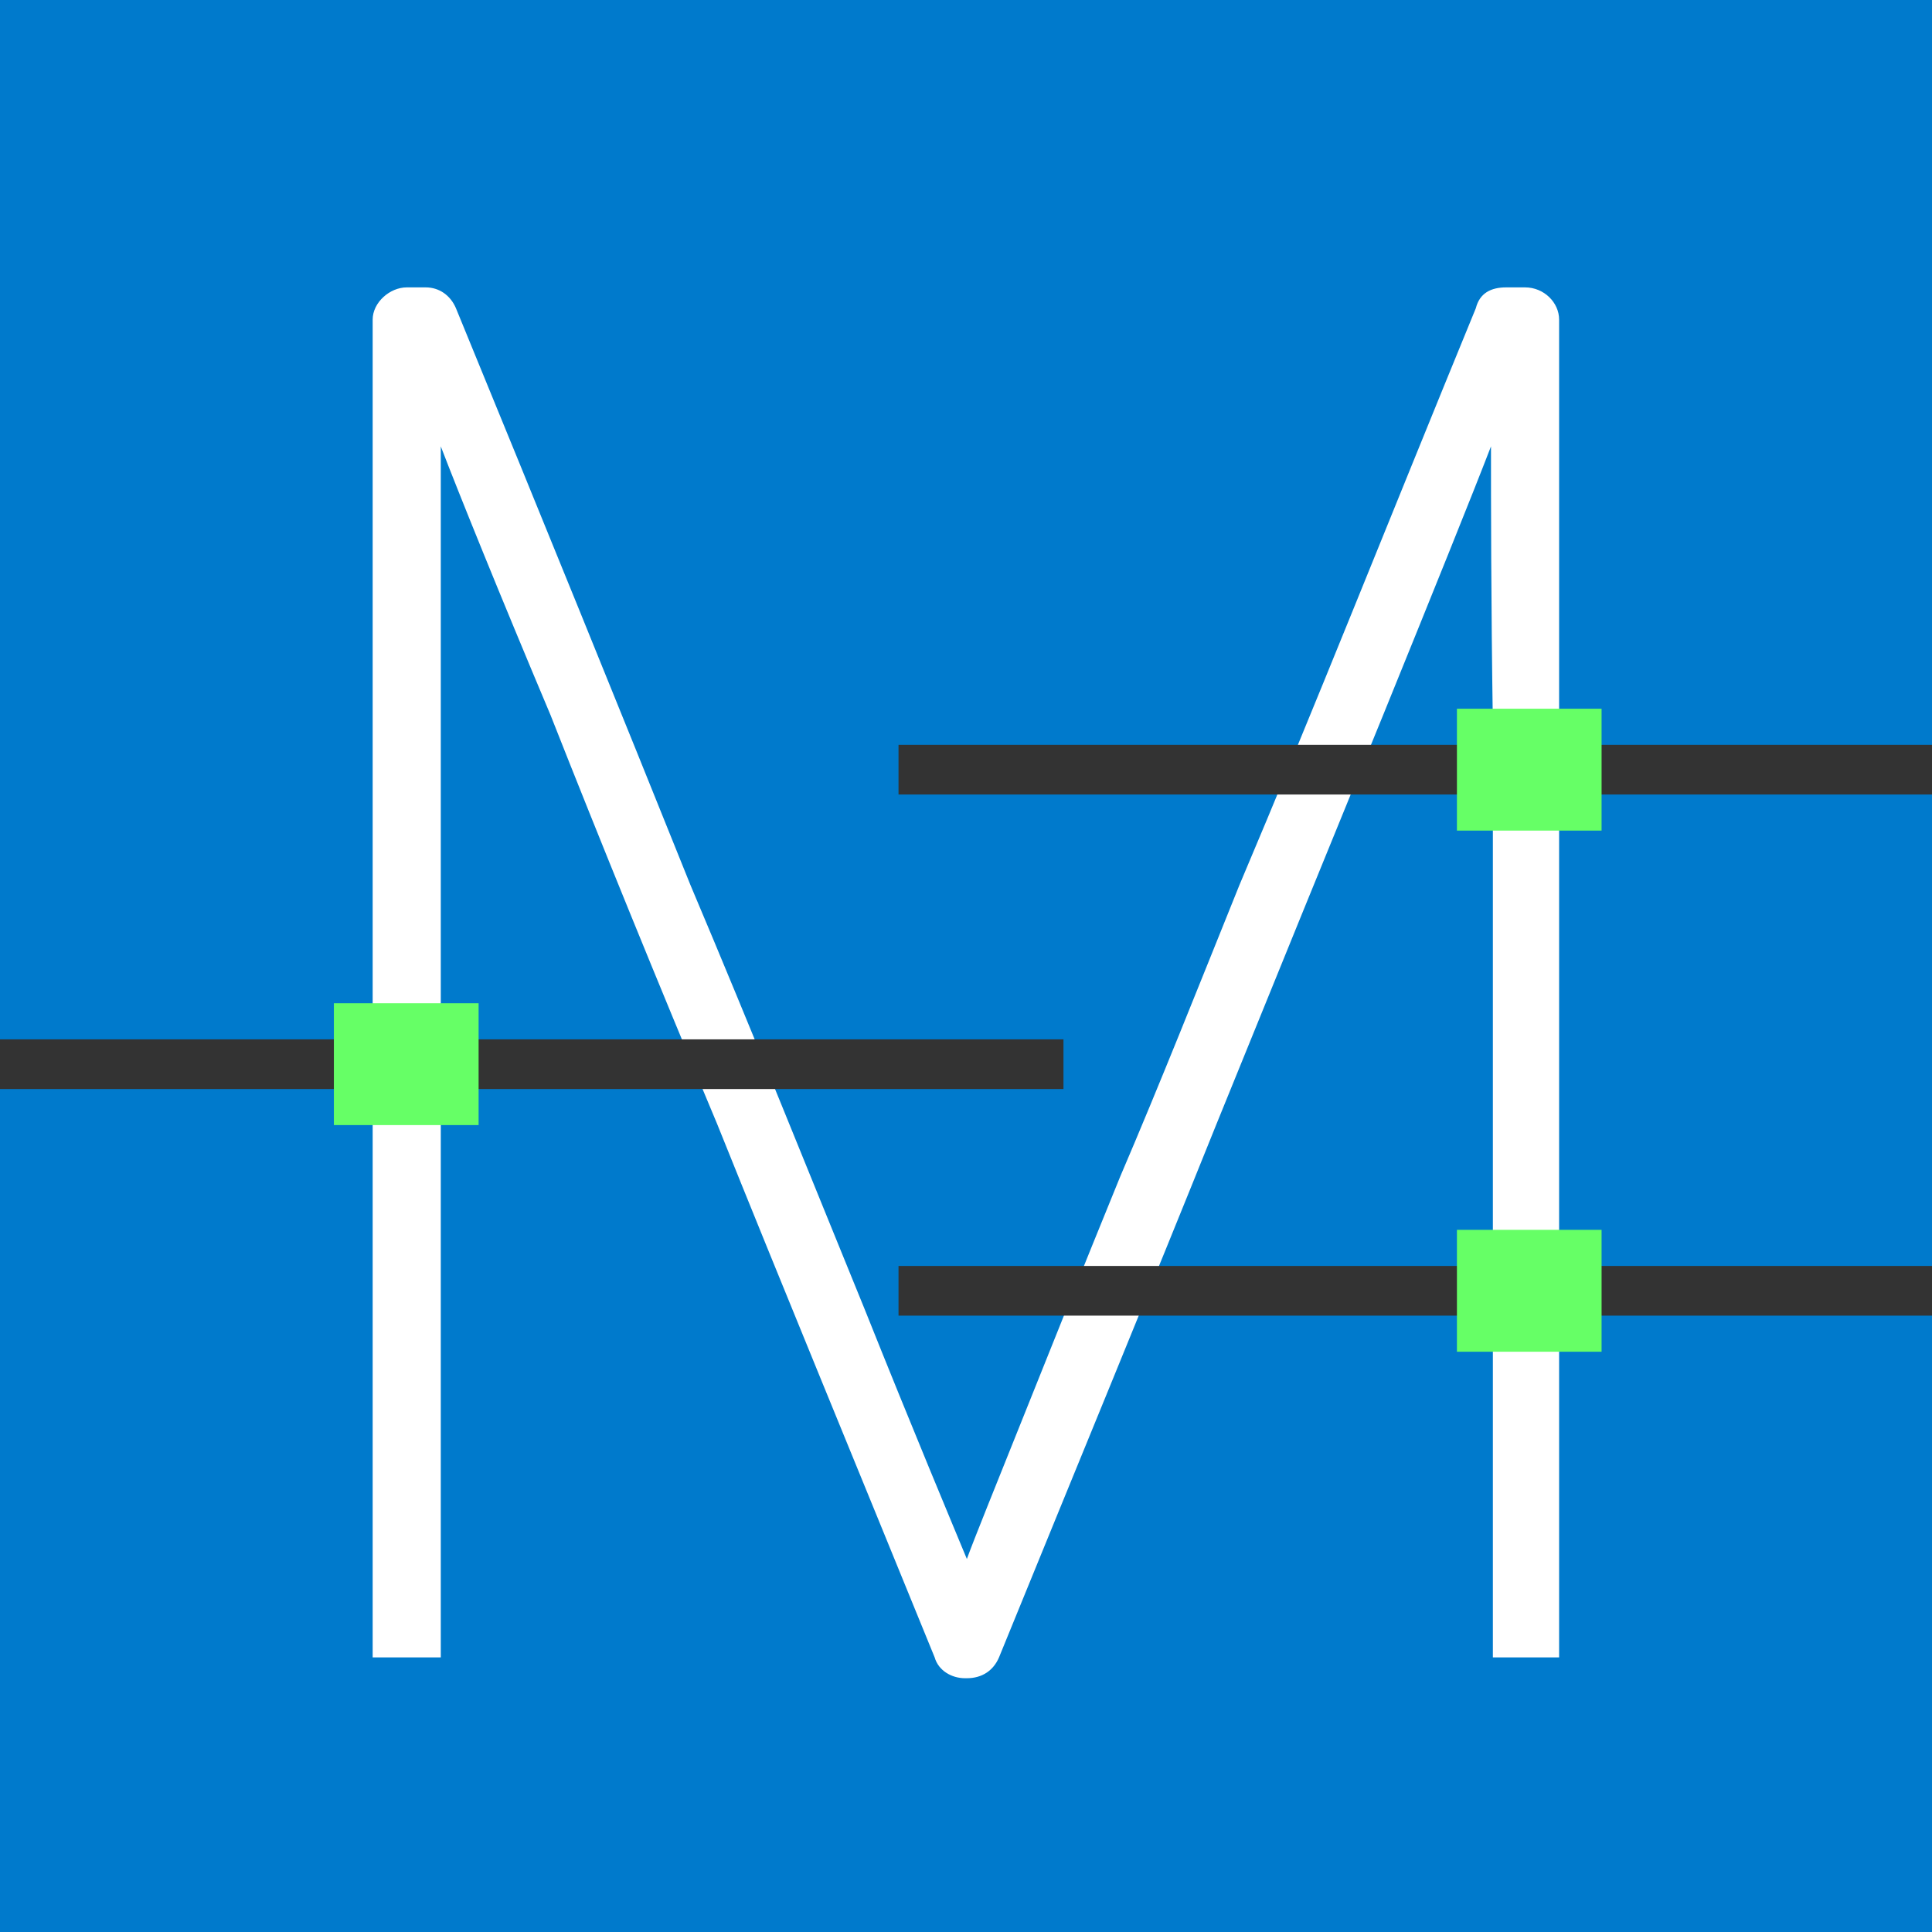
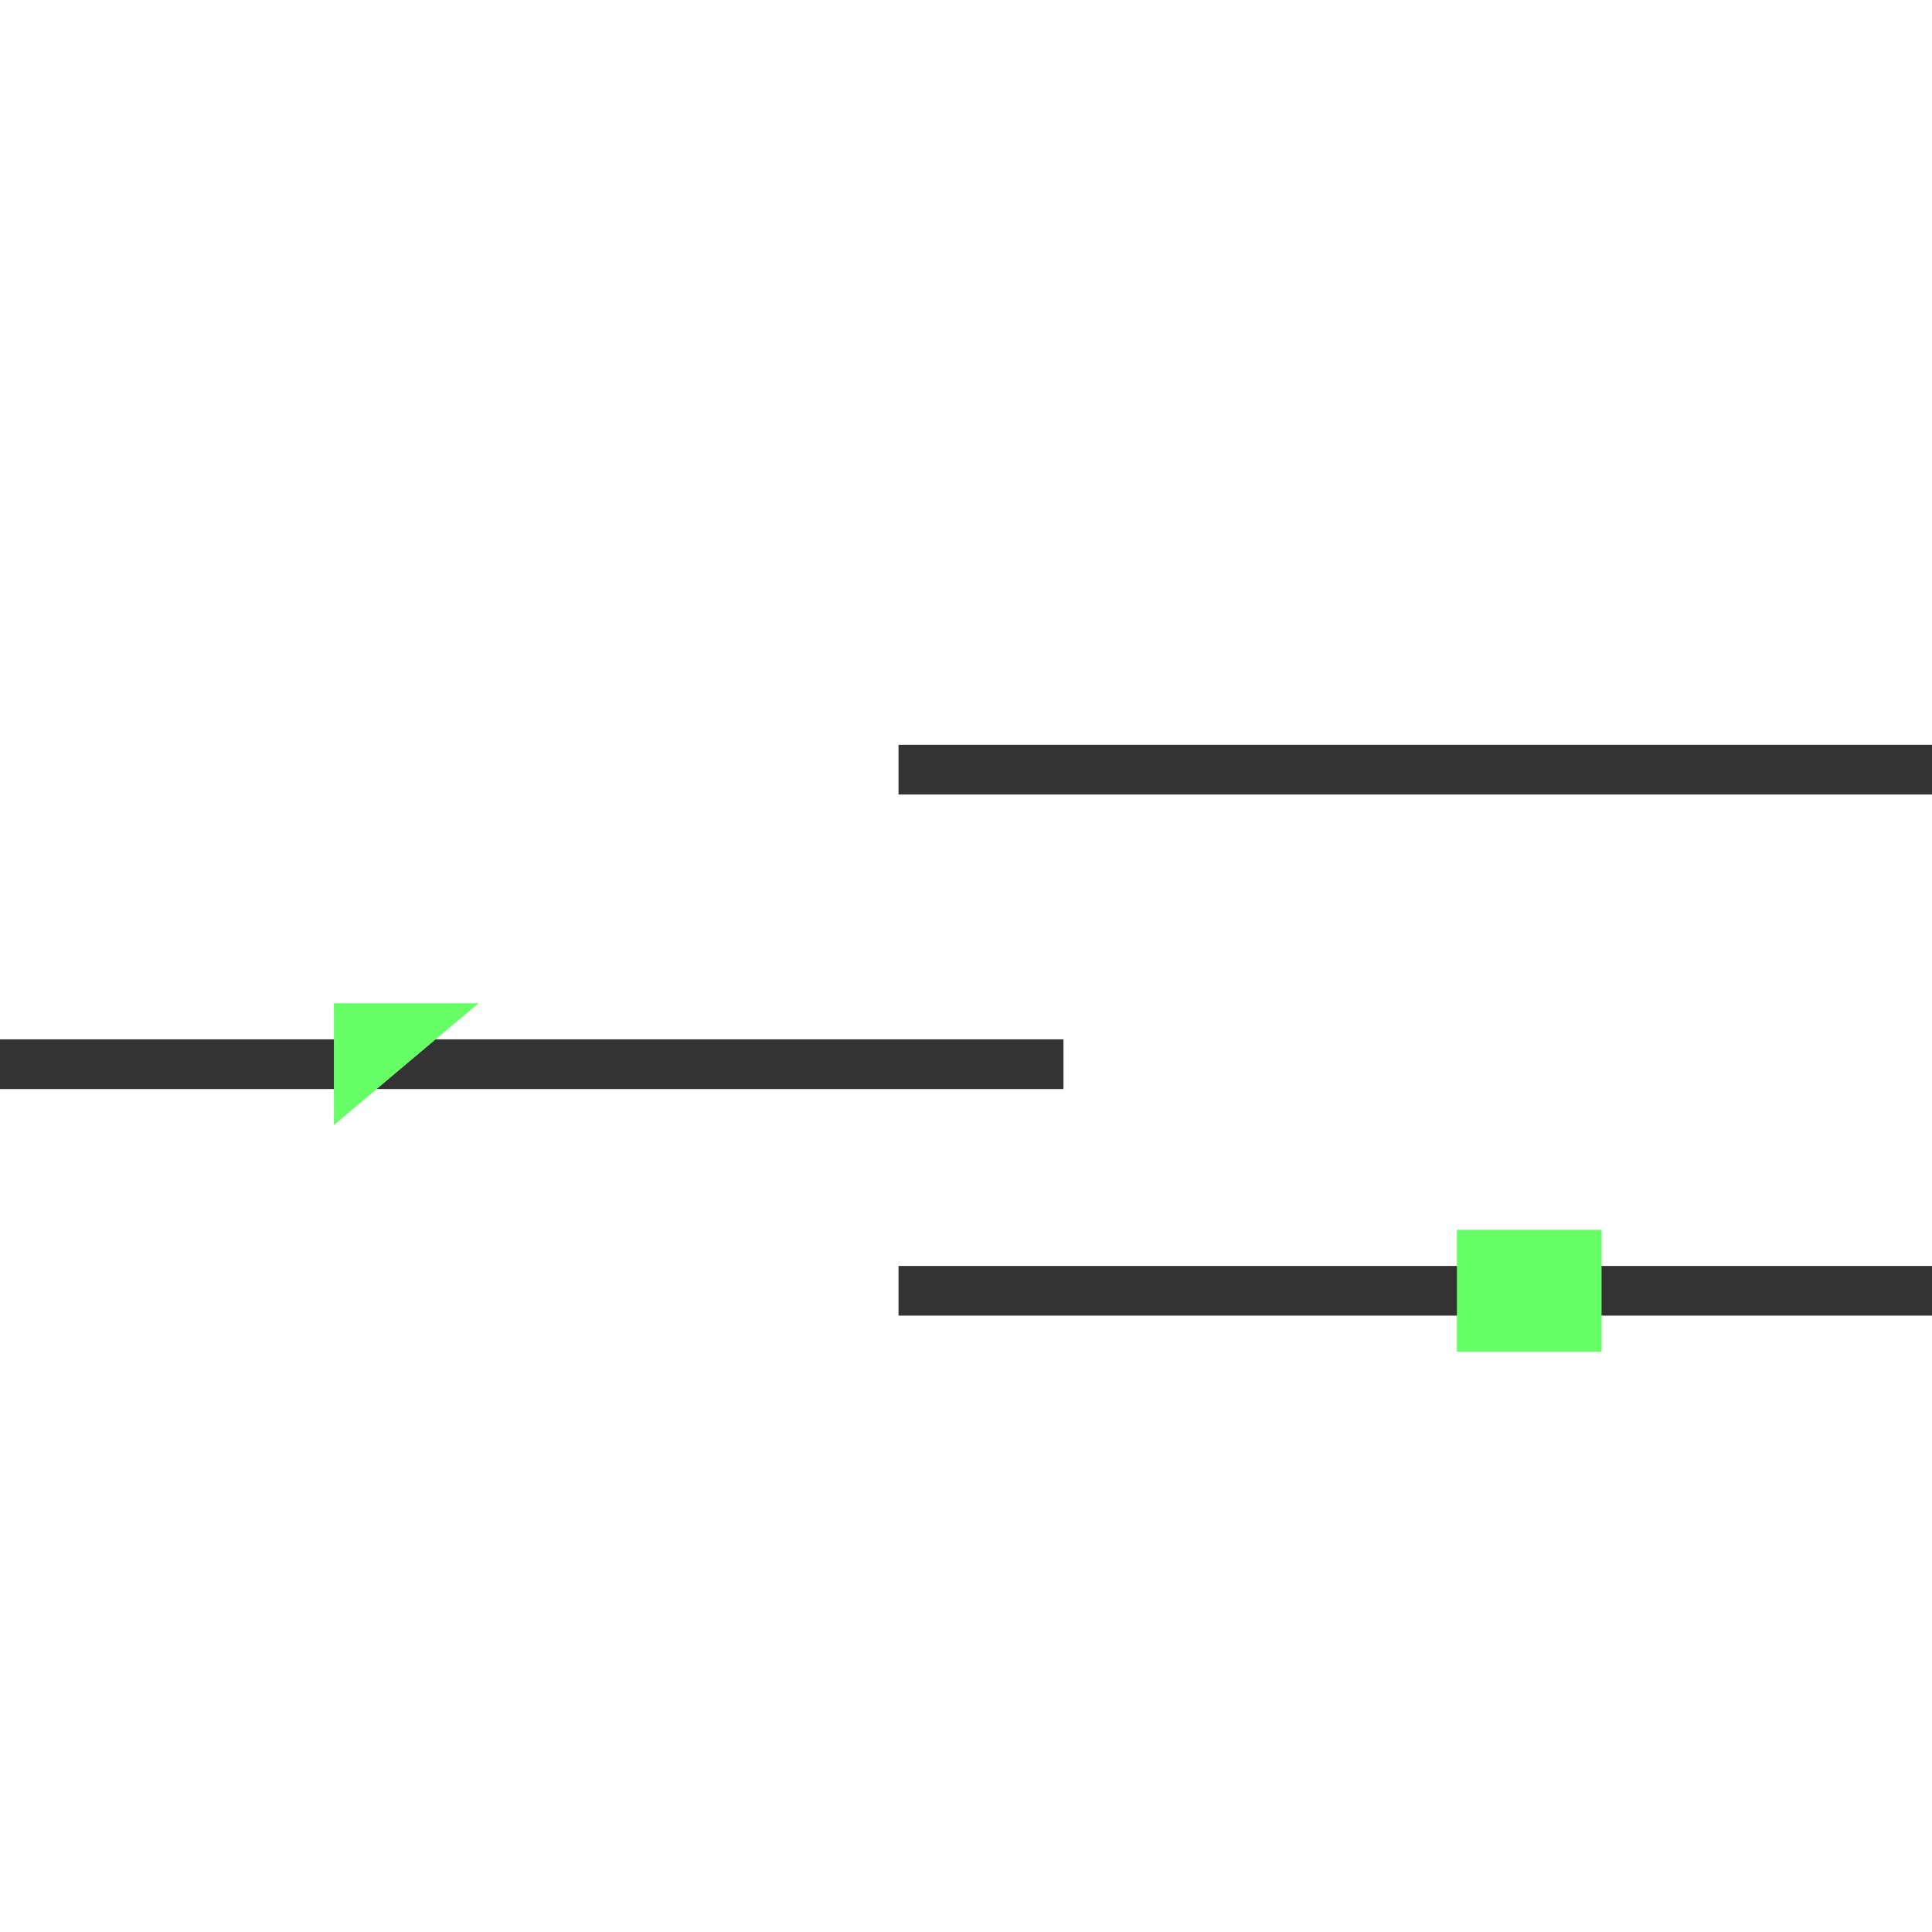
<svg xmlns="http://www.w3.org/2000/svg" width="160" zoomAndPan="magnify" viewBox="0 0 120 120" height="160" preserveAspectRatio="xMidYMid meet" version="1.0">
  <defs>
    <g />
    <clipPath id="096f2b300a">
      <path d="M 90.492 76.387 L 99.477 76.387 L 99.477 83.957 L 90.492 83.957 Z M 90.492 76.387 " clip-rule="nonzero" />
    </clipPath>
    <clipPath id="6b03342683">
-       <path d="M 90.492 44.02 L 99.477 44.02 L 99.477 51.59 L 90.492 51.59 Z M 90.492 44.02 " clip-rule="nonzero" />
-     </clipPath>
+       </clipPath>
    <clipPath id="85f66aa6d9">
      <path d="M 20.738 62.312 L 29.727 62.312 L 29.727 69.883 L 20.738 69.883 Z M 20.738 62.312 " clip-rule="nonzero" />
    </clipPath>
  </defs>
  <rect x="-12" width="144" fill="#ffffff" y="-12" height="144" fill-opacity="1" />
-   <rect x="-12" width="144" fill="#007acc" y="-12" height="144" fill-opacity="1" />
  <g fill="#ffffff" fill-opacity="1">
    <g transform="translate(20.327, 102.944)">
      <g>
        <path d="M 41.723 0 C 46.66 -12.105 51.125 -22.918 55.238 -33.145 C 58.766 -41.84 62.41 -50.773 65.582 -58.531 C 68.637 -66.055 71.105 -72.164 72.281 -75.219 C 72.281 -71.93 72.281 -65.699 72.398 -57.941 L 72.398 0 L 76.512 0 L 76.512 -83.094 C 76.512 -84.152 75.574 -85.094 74.398 -85.094 L 73.223 -85.094 C 72.281 -85.094 71.578 -84.742 71.34 -83.801 C 65.934 -70.637 61.234 -58.766 56.648 -47.953 C 54.184 -41.84 51.715 -35.613 49.246 -29.852 C 46.895 -24.094 44.781 -18.805 43.133 -14.691 C 41.488 -10.578 40.195 -7.406 39.727 -6.113 C 38.902 -8.109 36.434 -13.984 33.379 -21.625 C 30.207 -29.383 26.445 -38.785 22.566 -47.953 C 18.219 -58.766 13.398 -70.637 7.992 -83.801 C 7.641 -84.621 6.934 -85.094 6.113 -85.094 L 4.938 -85.094 C 3.879 -85.094 2.82 -84.152 2.82 -83.094 L 2.82 0 L 7.051 0 L 7.051 -75.219 C 8.227 -72.164 10.695 -66.055 13.867 -58.531 C 16.926 -50.773 20.566 -41.84 24.211 -33.145 C 28.324 -22.918 32.793 -12.105 37.727 0 C 37.961 0.824 38.785 1.293 39.609 1.293 L 39.727 1.293 C 40.664 1.293 41.371 0.824 41.723 0 Z M 41.723 0 " />
      </g>
    </g>
  </g>
  <path stroke-linecap="butt" transform="matrix(0.617, -0, 0, 0.617, 55.807, 78.631)" fill="none" stroke-linejoin="miter" d="M 0.002 2.5 L 104.113 2.5 " stroke="#333333" stroke-width="5" stroke-opacity="1" stroke-miterlimit="4" />
  <g clip-path="url(#096f2b300a)">
    <path fill="#66ff66" d="M 90.492 76.387 L 99.477 76.387 L 99.477 83.957 L 90.492 83.957 Z M 90.492 76.387 " fill-opacity="1" fill-rule="nonzero" />
  </g>
  <path stroke-linecap="butt" transform="matrix(0.617, 0, -0, 0.617, 55.807, 46.264)" fill="none" stroke-linejoin="miter" d="M 0.002 2.499 L 104.113 2.499 " stroke="#333333" stroke-width="5" stroke-opacity="1" stroke-miterlimit="4" />
  <g clip-path="url(#6b03342683)">
    <path fill="#66ff66" d="M 90.492 44.02 L 99.477 44.02 L 99.477 51.59 L 90.492 51.59 Z M 90.492 44.02 " fill-opacity="1" fill-rule="nonzero" />
  </g>
  <path stroke-linecap="butt" transform="matrix(0.617, -0, 0, 0.617, 0, 64.557)" fill="none" stroke-linejoin="miter" d="M -0 2.499 L 107.057 2.499 " stroke="#333333" stroke-width="5" stroke-opacity="1" stroke-miterlimit="4" />
  <g clip-path="url(#85f66aa6d9)">
-     <path fill="#66ff66" d="M 20.738 62.312 L 29.727 62.312 L 29.727 69.883 L 20.738 69.883 Z M 20.738 62.312 " fill-opacity="1" fill-rule="nonzero" />
+     <path fill="#66ff66" d="M 20.738 62.312 L 29.727 62.312 L 20.738 69.883 Z M 20.738 62.312 " fill-opacity="1" fill-rule="nonzero" />
  </g>
</svg>